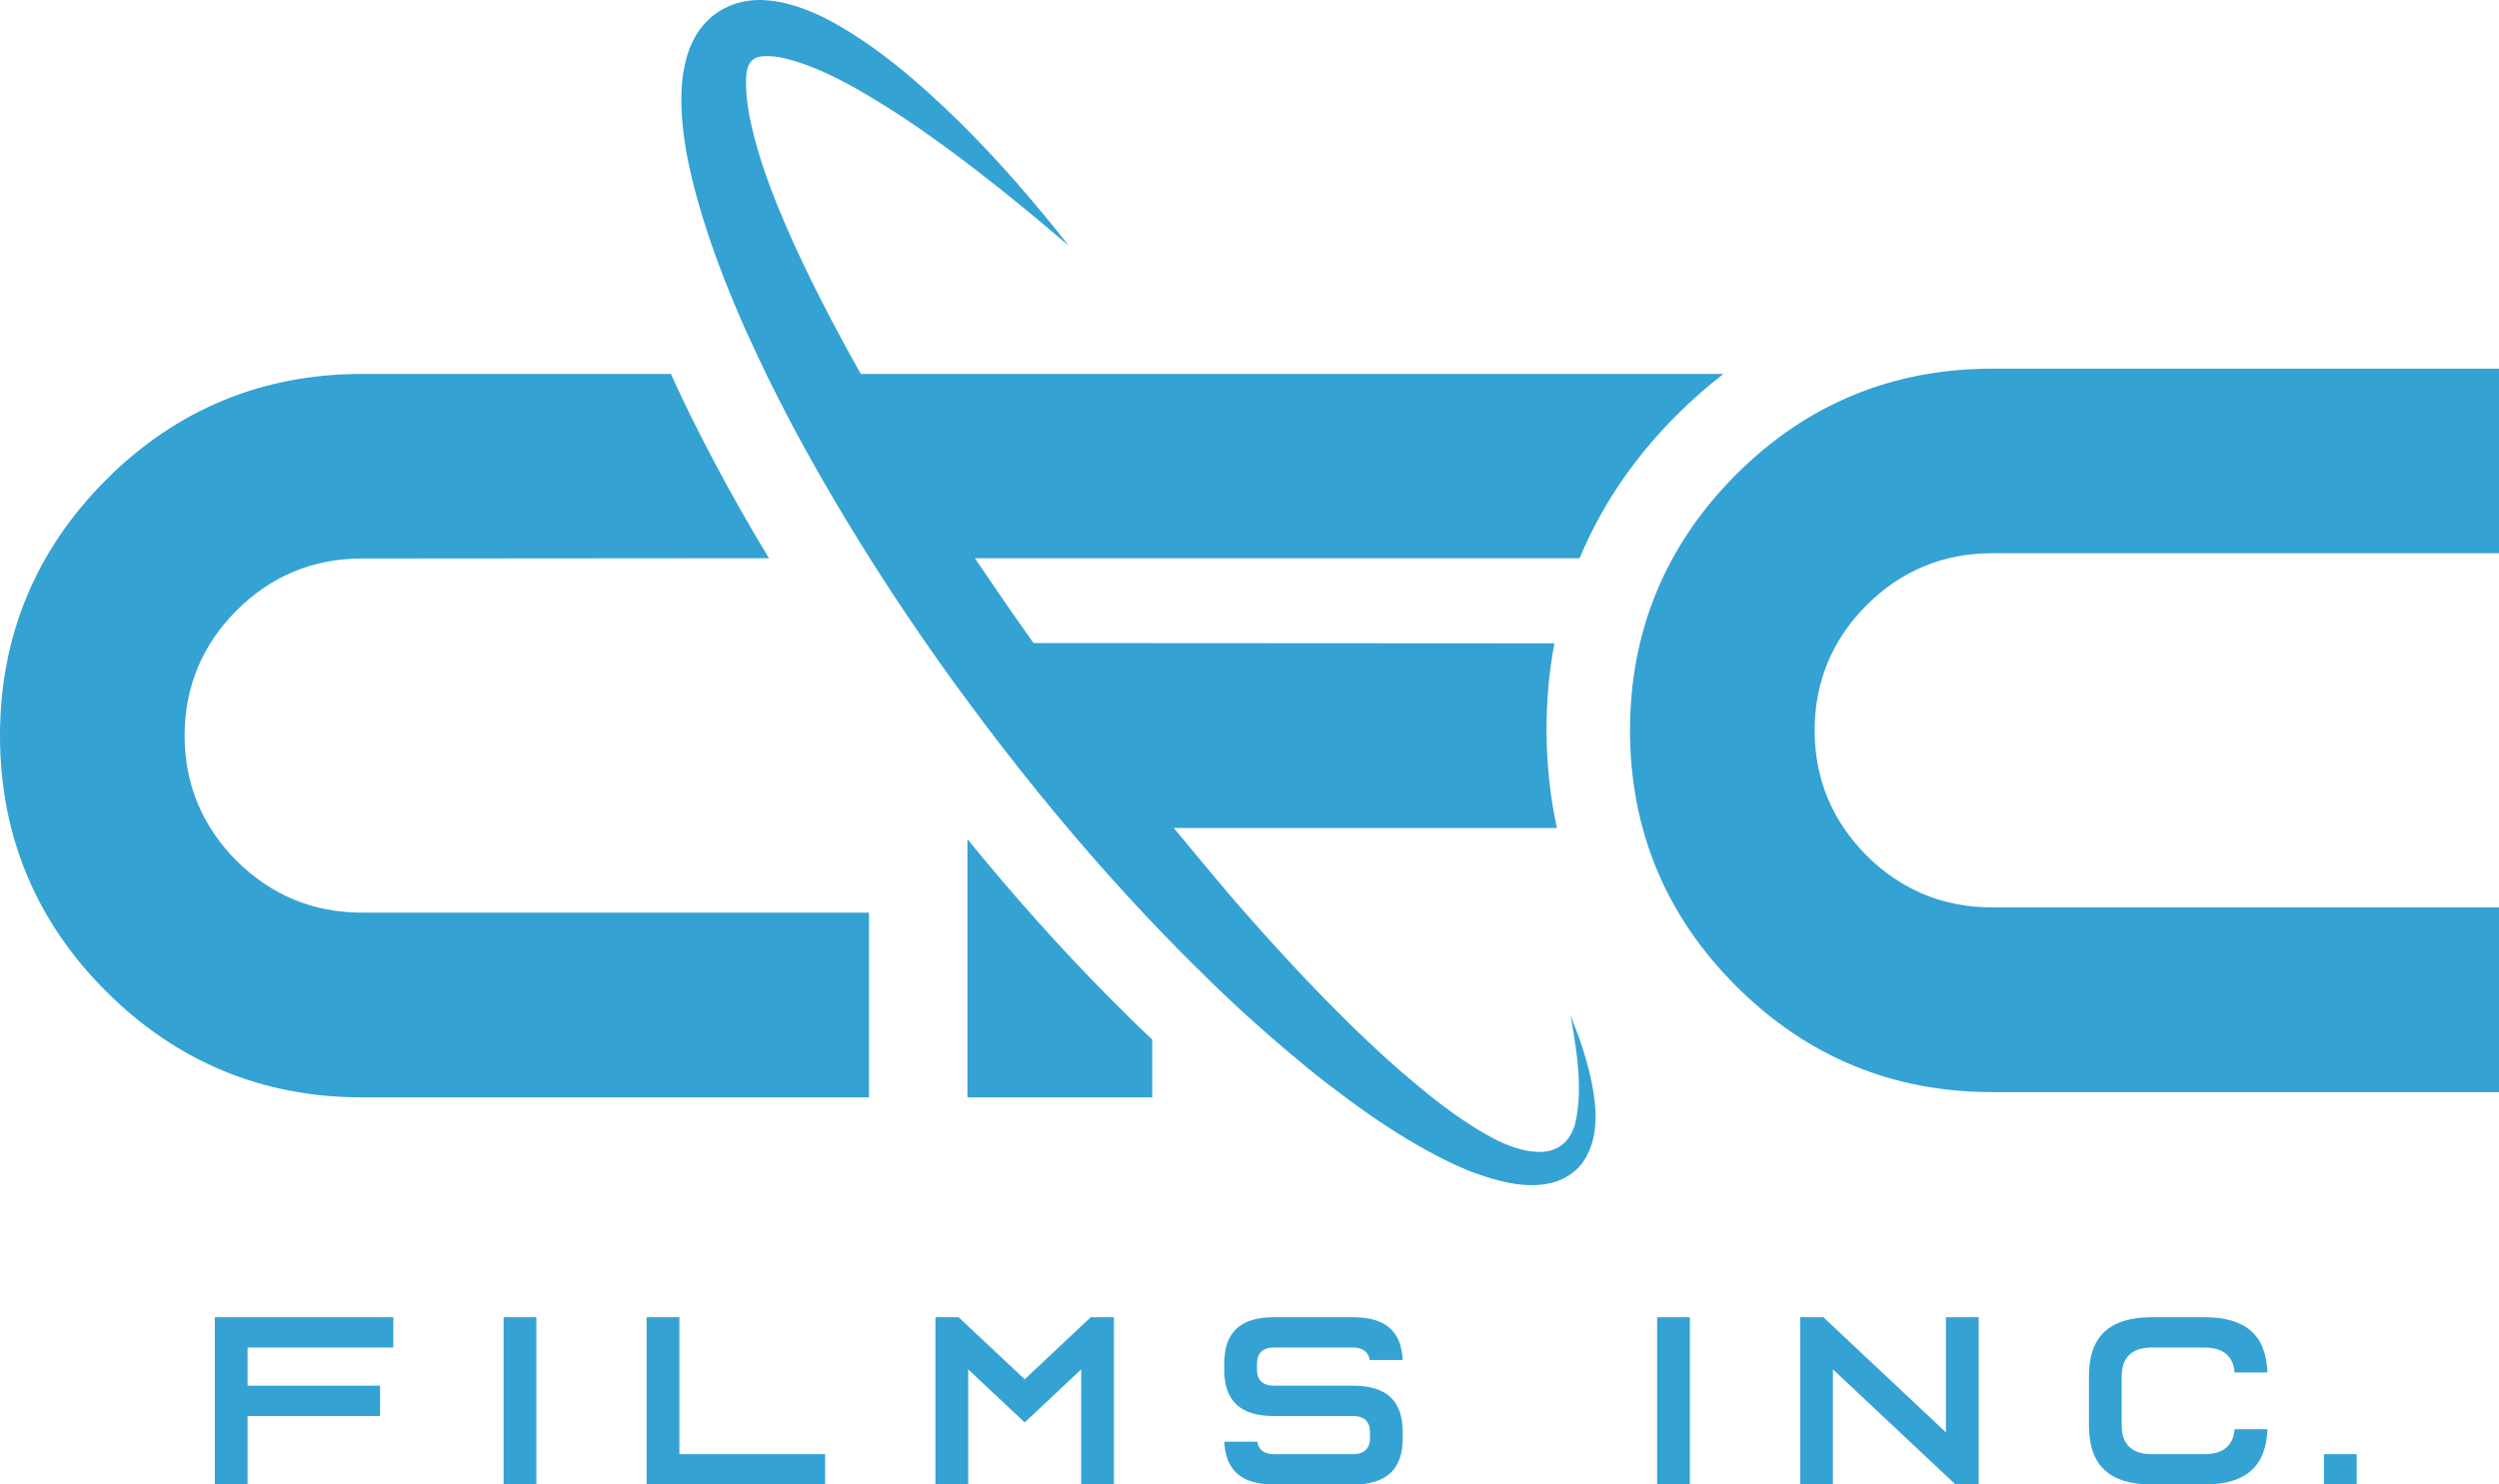
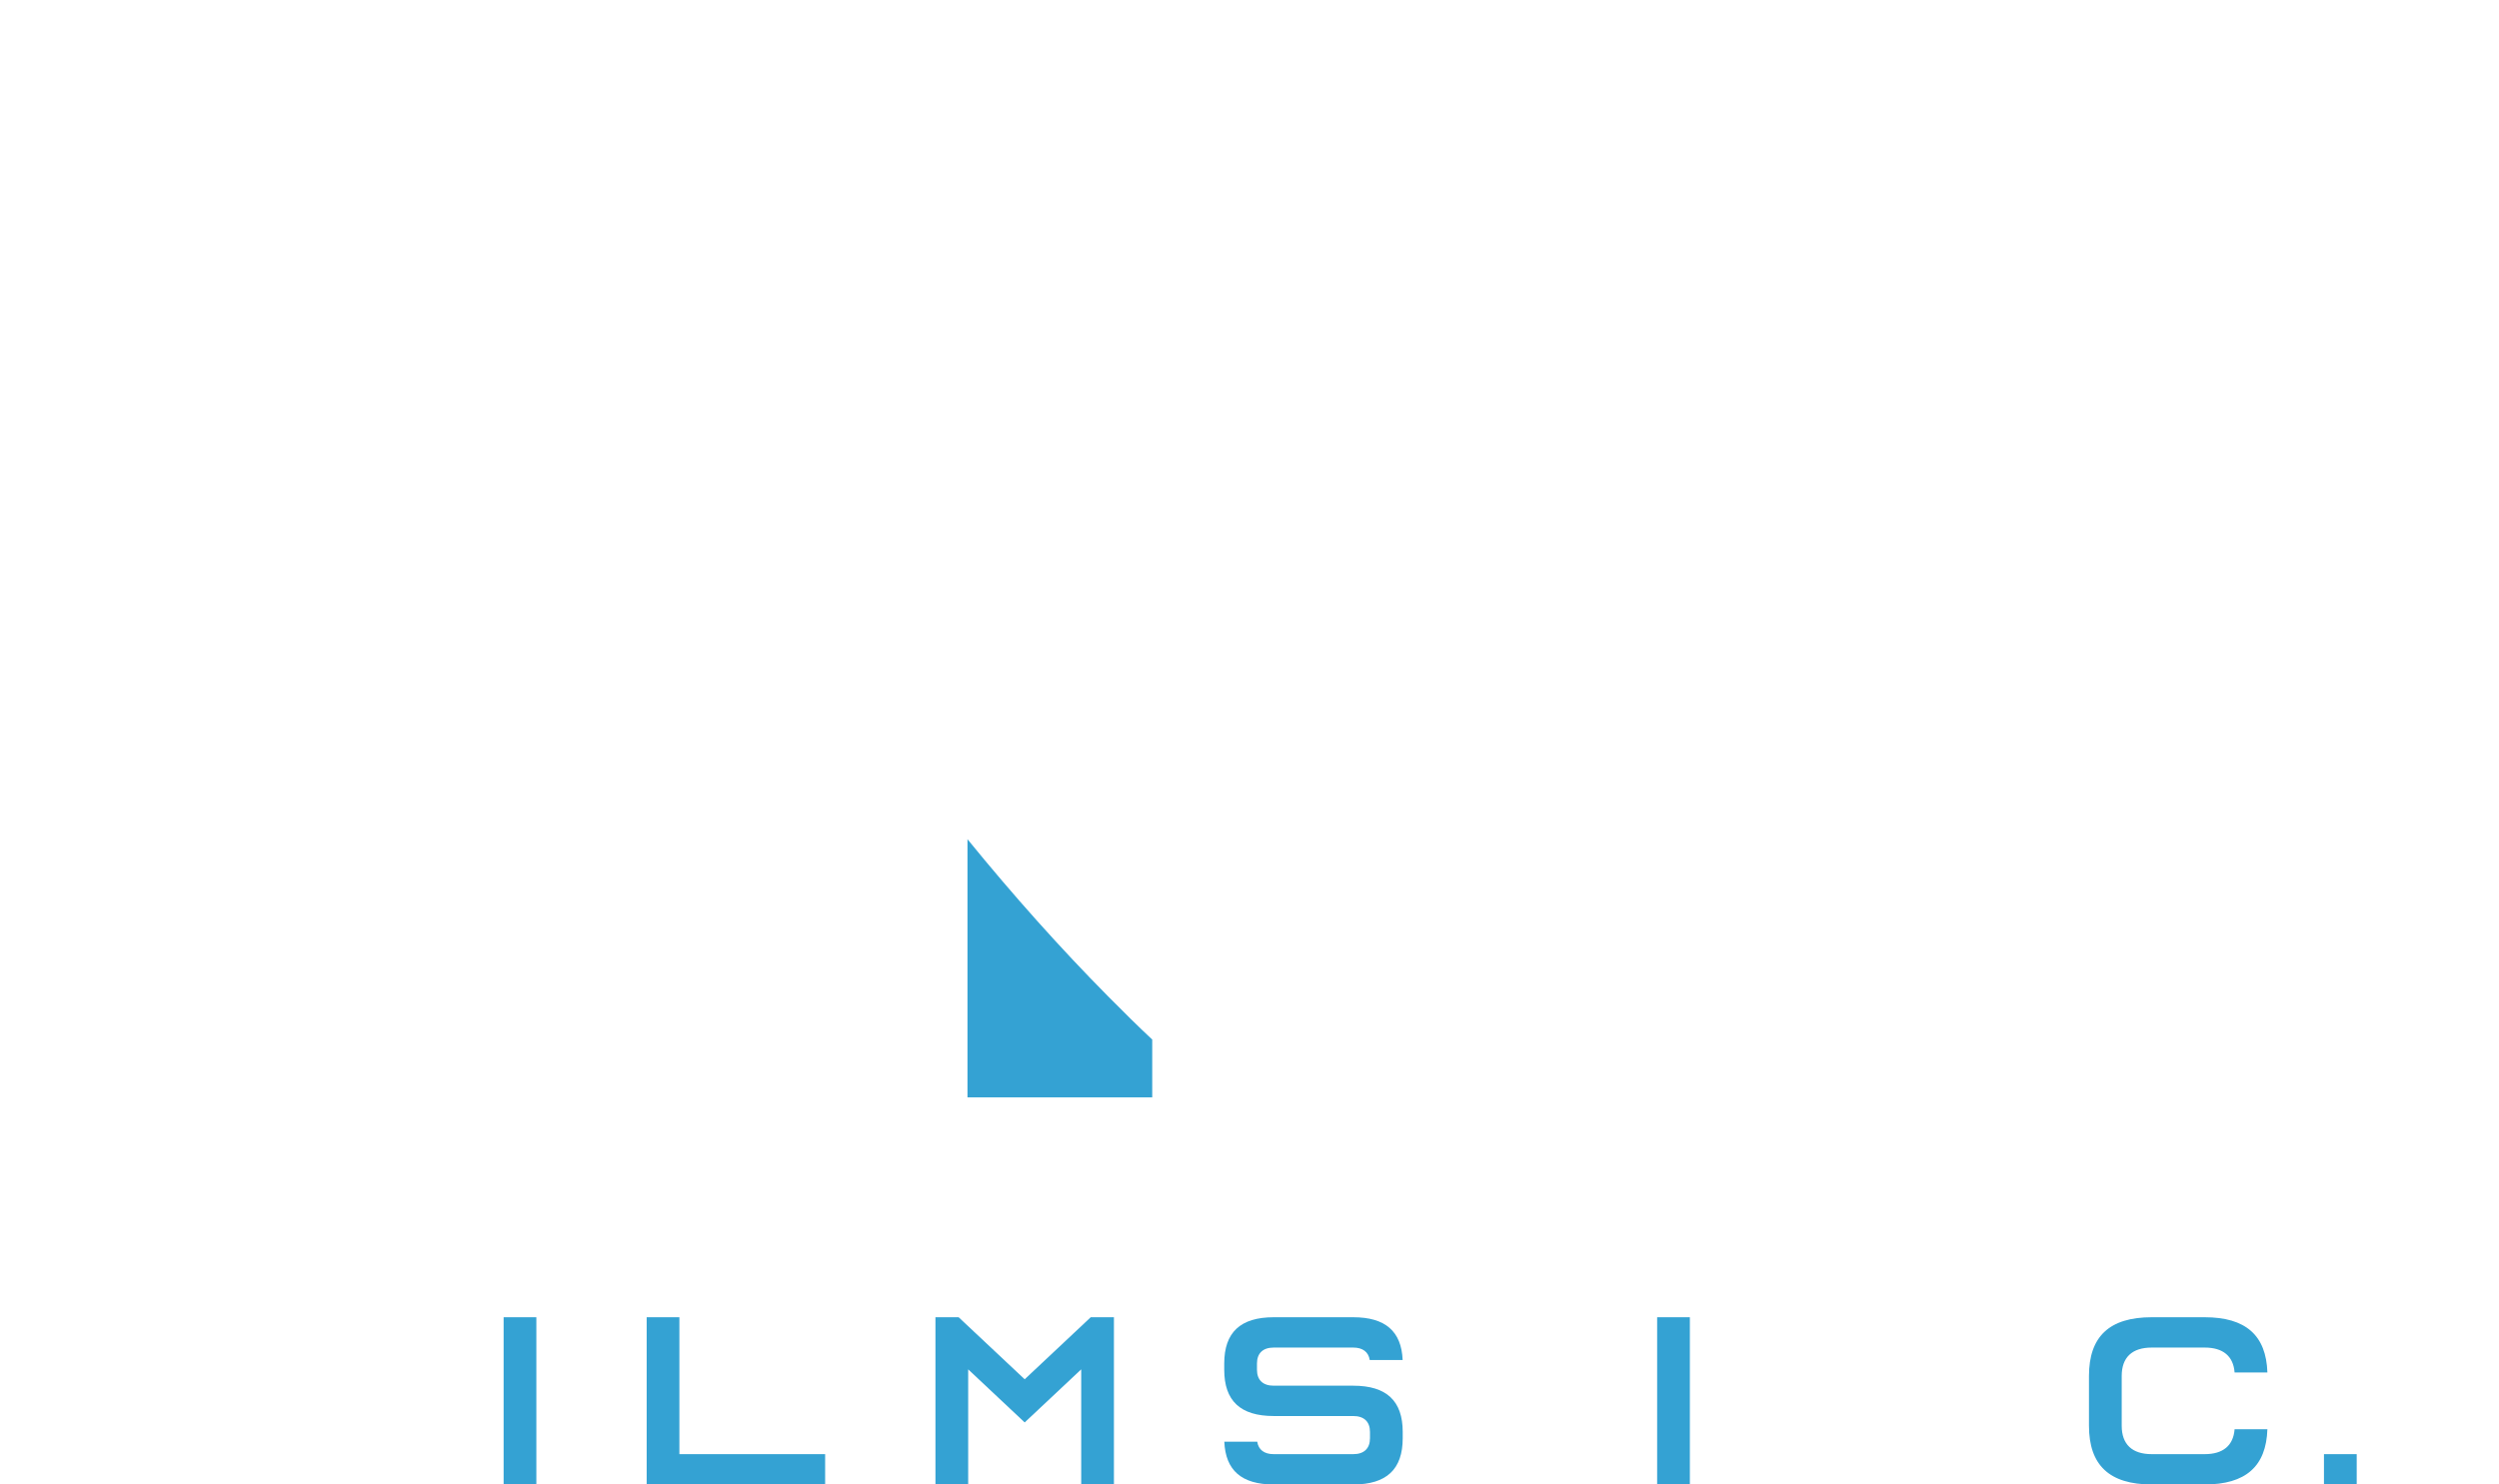
<svg xmlns="http://www.w3.org/2000/svg" id="_图层_2" data-name="图层 2" viewBox="0 0 3528.57 2096.64">
  <defs>
    <style>
      .cls-1 {
        fill: #34a2d3;
        stroke-width: 0px;
      }
    </style>
  </defs>
  <g id="Layer_1" data-name="Layer 1">
    <g>
-       <path class="cls-1" d="m334.04,1215.86c-48.69-49.12-73.36-108.52-73.36-176.85s24.67-128.16,73.36-176.83c48.68-48.7,108.29-73.37,176.84-73.37l574.84-.43c-27.5-45.41-52.17-88.87-74.88-131.66-12.45-23.37-24.23-46.5-35.81-69.63-9.61-19.87-19-39.31-27.73-58.95h-436.42c-140.39,0-261.99,50.21-361.11,149.55C50.43,777.02,0,898.63,0,1039.01s50.43,261.99,149.78,361.11c99.33,99.33,220.72,149.78,361.11,149.78h716.1v-260.9H510.89c-68.56,0-127.95-24.67-176.84-73.13Z" />
-       <path class="cls-1" d="m2812.46,781.39h716.11v-260.67h-716.11c-140.38,0-261.98,50.22-361.1,149.54-99.35,99.34-149.78,220.96-149.78,361.33s50.42,261.98,149.78,361.1c99.32,99.33,220.73,149.77,361.1,149.77h716.11v-260.89h-716.11c-68.56,0-127.93-24.67-176.84-73.14-48.69-49.12-73.36-108.52-73.36-176.84s24.67-128.16,73.36-176.84c48.68-48.69,108.29-73.36,176.84-73.36Z" />
      <path class="cls-1" d="m1564.08,1406.66c-66.37-67.01-132.96-141.46-198.02-221.37v364.61h260.89v-81.66c-19.65-18.33-40.17-38.63-62.88-61.57Z" />
-       <path class="cls-1" d="m2240.24,1499.24c-3.71-13.54-8.08-27.08-13.1-40.17-3.06-8.29-6.33-16.59-9.61-24.88,1.53,8.51,3.28,17.25,4.59,26.2,4.36,27.06,8.08,56.09,7.2,86.01-.87,17.91-2.84,32.32-6.12,43.88-17.87,52.85-72.16,37.96-108.26,20.86-10.73-5.41-21.95-11.77-33.59-19.05-.26-.18-.41-.28-.41-.26-18.24-11.42-37.49-25.07-57.5-40.85-32.09-25.54-63.75-53.04-93.88-81.87-56.55-53.49-117.68-118.11-186.45-197.15-18.78-22.05-37.56-44.3-56.12-66.8l-29.69-35.8h541.01c-9.62-44.54-14.64-91.27-14.64-139.08,0-41.7,3.72-82.53,11.14-121.61l-735.54-.43-6.56-9.4c-17.9-25.1-35.58-50.64-53.05-76.41l-23.14-34.05h853.87c30.79-74.03,76.85-142.12,137.55-202.61,20.96-20.96,42.79-40.16,65.5-57.63h-1218.04l-6.33-11.36c-48.04-86.24-84.93-160.91-112.01-228.15-8.94-22.26-16.81-43.67-22.92-63.3-7.21-23.37-12.44-43.24-15.94-61.36-3.44-17.85-5.53-37.73-4.61-55.95.72-14.19,5.67-26.41,21.42-28.31,5.46-.66,14.19-.66,24.02.87,14.19,2.39,30.78,7.42,52.39,16.14,37.12,15.29,71.83,36.24,101.08,54.58,32.97,20.53,63.75,42.58,89.51,61.57,26.64,19.44,51.08,38.87,74.67,57.42l3.71,3.07c32.54,26.18,61.79,50.64,88.64,73.58-23.79-30.36-48.46-60.04-73.79-89.08-35.81-40.62-85.58-94.54-150.64-149.99-36.68-30.79-68.12-53.28-101.96-72.71-23.37-13.32-43.45-22.05-65.29-28.38-14.19-4.16-27.29-6.12-41.04-6.78h-3.5c-16.59,0-32.09,3.28-46.06,9.83-2.4,1.09-5.25,2.62-8.08,4.15l-4.59,2.84-5.89,4.14c-2.19,1.96-3.94,3.07-5.23,4.37-7.21,6.54-13.54,13.96-18.56,21.83-10.7,17.25-15.29,33.84-17.91,46.5-2.83,12.88-4.15,26.63-4.36,42.58-.22,12.45.21,25.54,1.75,39.96,1.09,13.09,3.05,25.76,5.23,38.42,2.18,12.45,5.02,24.67,7.86,37.12,5.46,22.71,12.22,46.5,20.74,72.71,13.98,43,31.88,89.29,54.81,141.04,10.48,23.13,21.4,46.29,32.52,69.42,11.35,22.92,23.14,45.63,35.15,68.57,46.07,86.22,100.22,175.96,160.91,266.13,30.79,45.63,60.26,87.33,90.16,127.29,29.26,39.74,61.14,80.78,94.54,122.04,66.37,81.87,133.83,157.2,200.2,224.23,28.39,28.59,65.72,65.71,103.93,99.76,28.81,25.78,67.02,58.95,106.1,89.08,42.58,32.53,76.2,55.9,108.73,75.54,19.43,11.79,37.77,21.84,56.1,31.01,7.01,3.53,13.8,6.7,20.32,9.55,7.42,3.3,14.53,6.24,21.38,8.8l.17-.13c10.62,3.91,20.16,6.89,28.33,9.14,13.55,3.74,23.32,5.48,27.97,6.18.07,0,.14.03.21.03,1.05.16,1.81.27,2.28.32.02.01.04.01.05.01.33.04.5.06.5.06,6.51.82,13.31,1.34,20.4,1.41h.21c4.41,0,8.85-.18,13.23-.67,5.1-.56,10.23-1.44,15.21-2.68,16.56-4.13,32.3-13.88,42.74-27.51,4.46-5.83,7.88-12.38,10.68-19.14,3.71-8.95,6.12-18.34,7.21-27.93,2.4-19.87.66-37.12-1.53-51.53-2.19-14.2-5.24-28.62-10.04-45.2Z" />
-       <polygon class="cls-1" points="303.33 2096.64 349.56 2096.64 349.56 1999.96 536.64 1999.96 536.64 1957.13 349.56 1957.13 349.56 1903.28 555.35 1903.28 555.35 1860.45 303.33 1860.45 303.33 2096.64" />
      <rect class="cls-1" x="711.11" y="1860.45" width="46.21" height="236.18" />
      <polygon class="cls-1" points="959.29 1860.45 913.09 1860.45 913.09 2096.64 1165.09 2096.64 1165.09 2053.81 959.29 2053.81 959.29 1860.45" />
      <polygon class="cls-1" points="1446.85 1948.07 1353.59 1860.45 1320.84 1860.45 1320.84 2096.64 1367.07 2096.64 1367.07 1934.05 1446.85 2009.01 1526.66 1934.05 1526.66 2096.64 1572.86 2096.64 1572.86 1860.45 1540.11 1860.45 1446.85 1948.07" />
      <path class="cls-1" d="m1910.76,1957.13h-112.25c-15.26,0-23.67-8.01-23.67-22.54v-8.79c0-14.53,8.41-22.53,23.67-22.53h112.25c13.41,0,21.54,6.19,23.3,17.57h46.47c-1.69-40.63-24.56-60.4-69.78-60.4h-112.25c-47.04,0-69.89,21.37-69.89,65.35v8.79c0,43.98,22.86,65.37,69.89,65.37h112.25c15.26,0,23.65,7.99,23.65,22.53v8.79c0,14.53-8.39,22.54-23.65,22.54h-112.25c-13.43,0-21.55-6.21-23.3-17.59h-46.47c1.69,40.63,24.56,60.41,69.78,60.41h112.25c47.02,0,69.87-21.39,69.87-65.37v-8.79c0-43.98-22.86-65.35-69.87-65.35Z" />
      <rect class="cls-1" x="2339.88" y="1860.45" width="46.21" height="236.18" />
-       <polygon class="cls-1" points="2747.63 2023.05 2574.59 1860.45 2541.84 1860.45 2541.84 2096.64 2588.07 2096.64 2588.07 1934.05 2761.11 2096.64 2793.86 2096.64 2793.86 1860.45 2747.63 1860.45 2747.63 2023.05" />
      <path class="cls-1" d="m3038.22,1903.28h74.83c25.91,0,40.41,12.12,42.18,35.14h46.32c-1.68-52.45-30.68-77.97-88.5-77.97h-74.83c-59.62,0-88.6,27.12-88.6,82.92v70.32c0,55.8,28.98,82.94,88.6,82.94h74.83c57.82,0,86.82-25.53,88.5-77.98h-46.32c-1.77,23.02-16.27,35.16-42.18,35.16h-74.83c-27.73,0-42.38-13.87-42.38-40.11v-70.32c0-26.23,14.65-40.1,42.38-40.1Z" />
      <rect class="cls-1" x="3281.42" y="2053.81" width="46.23" height="42.82" />
    </g>
  </g>
</svg>